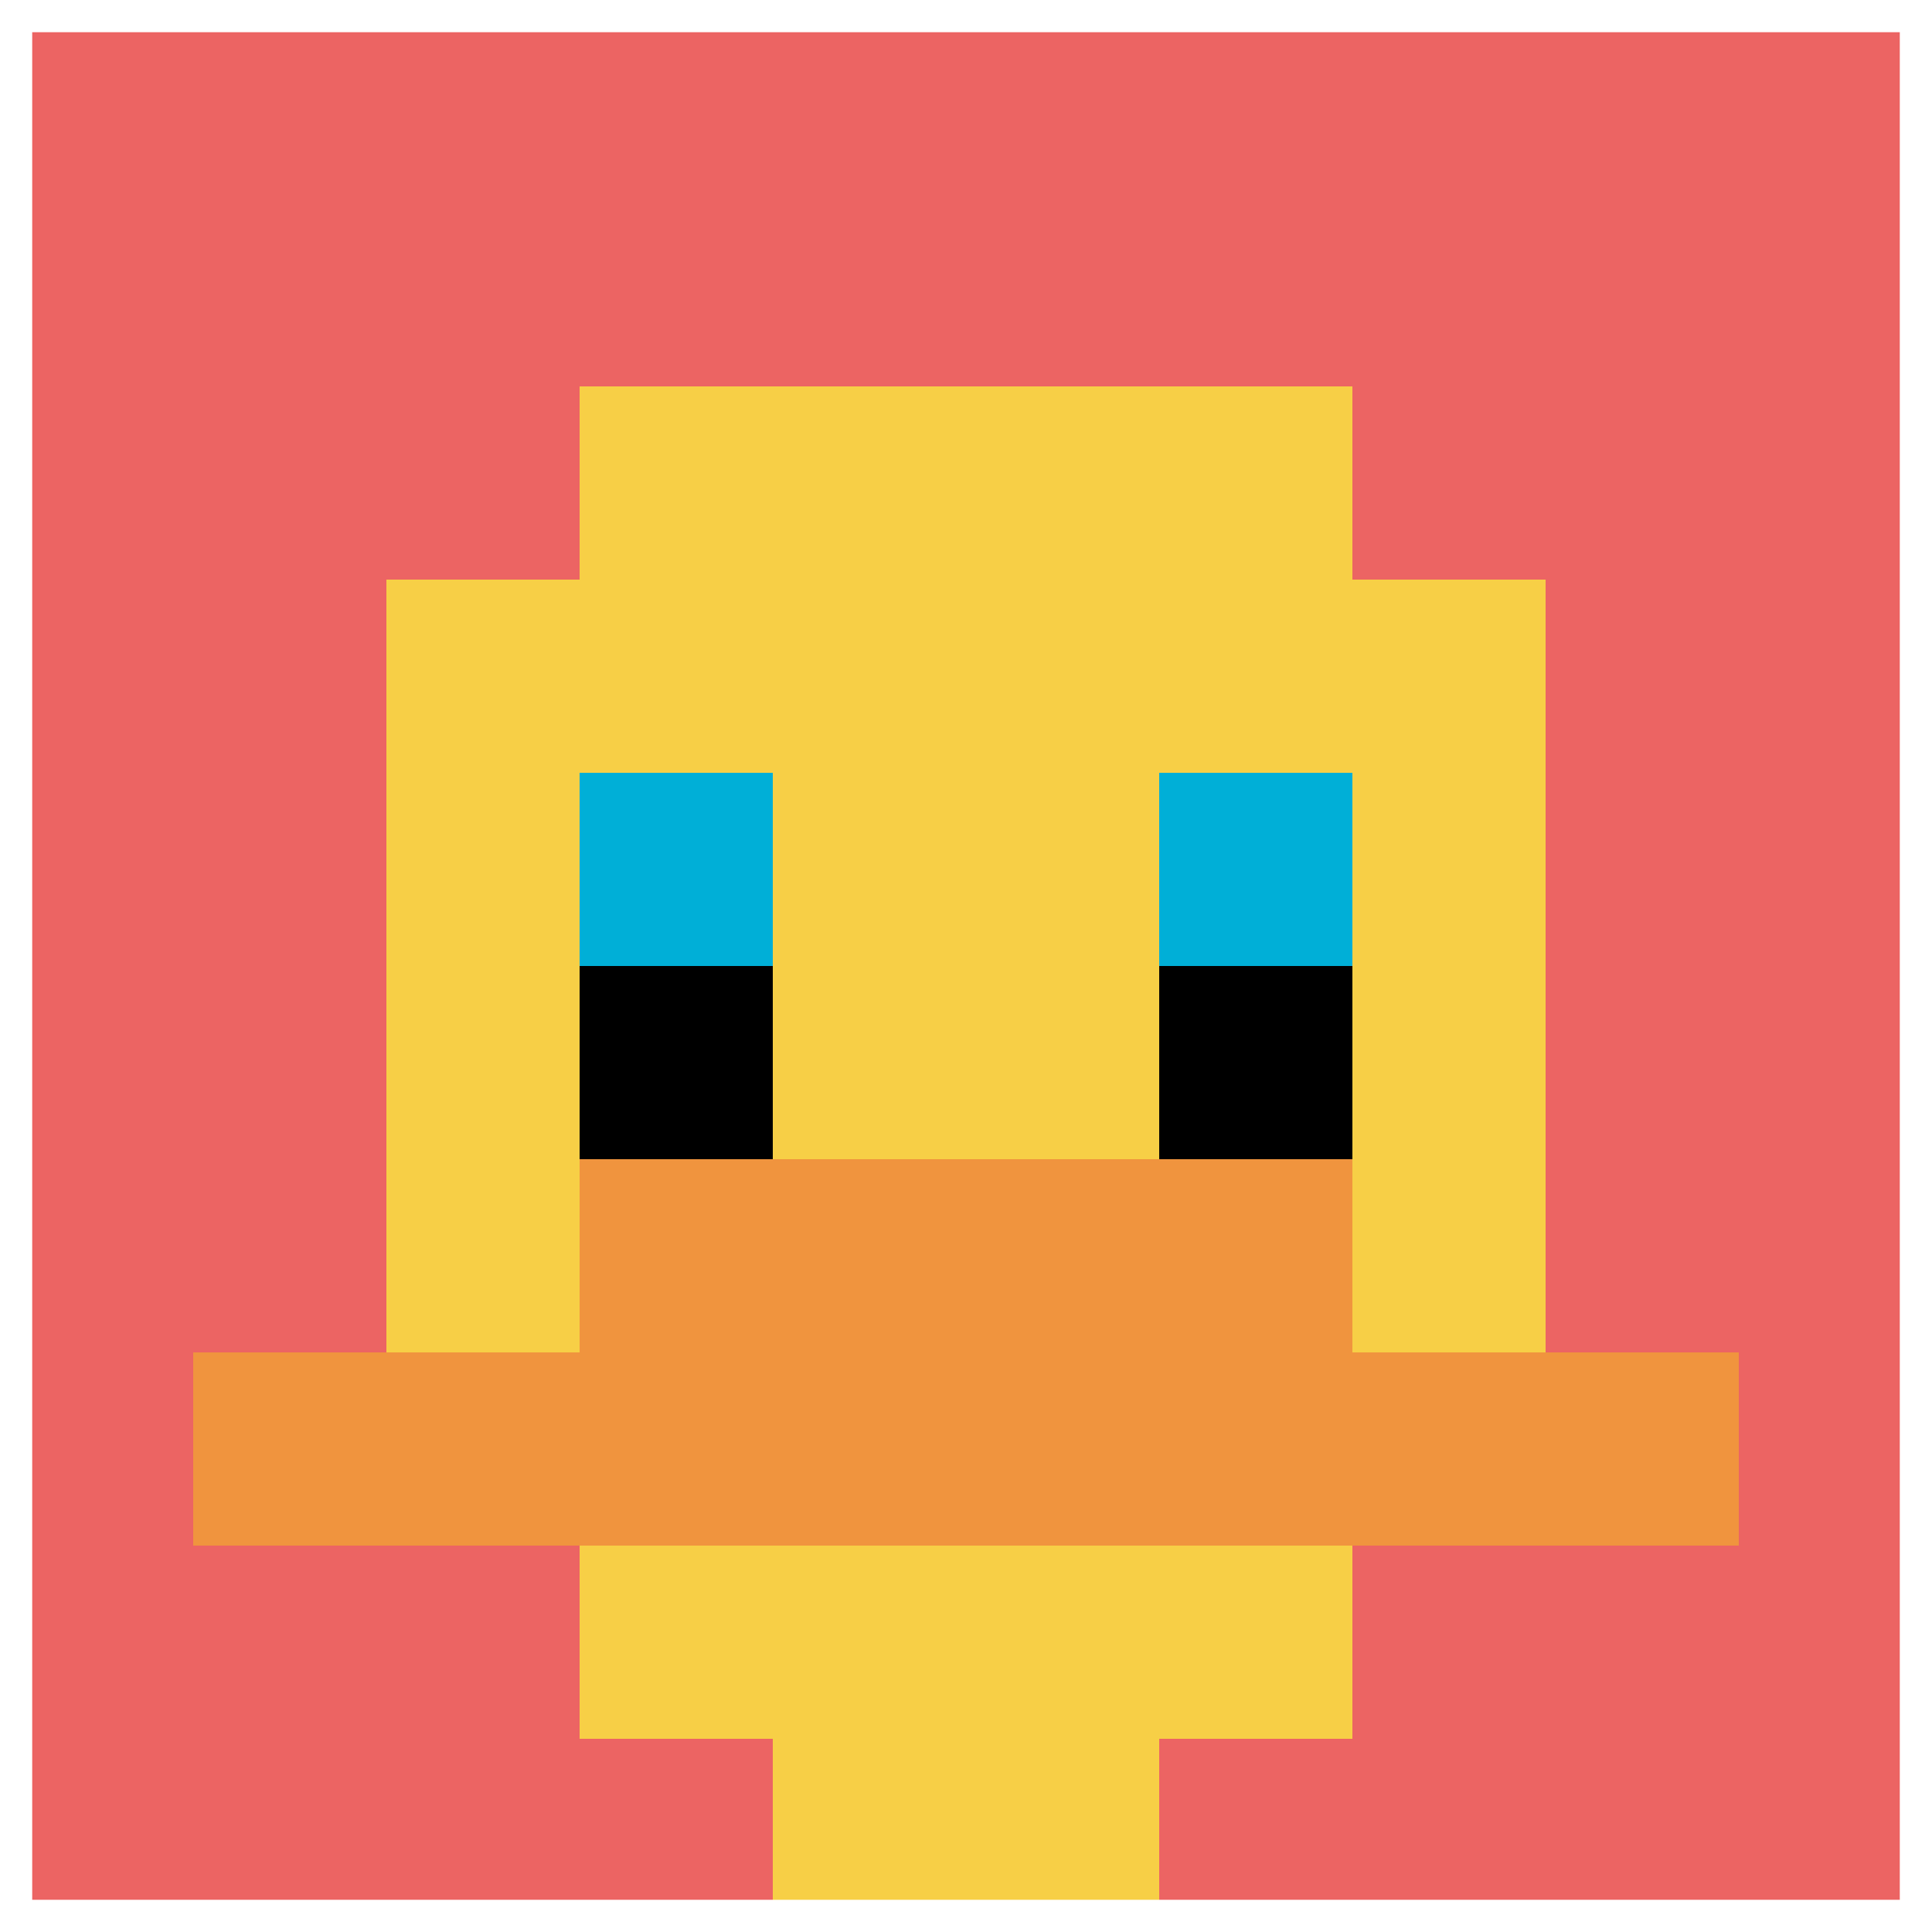
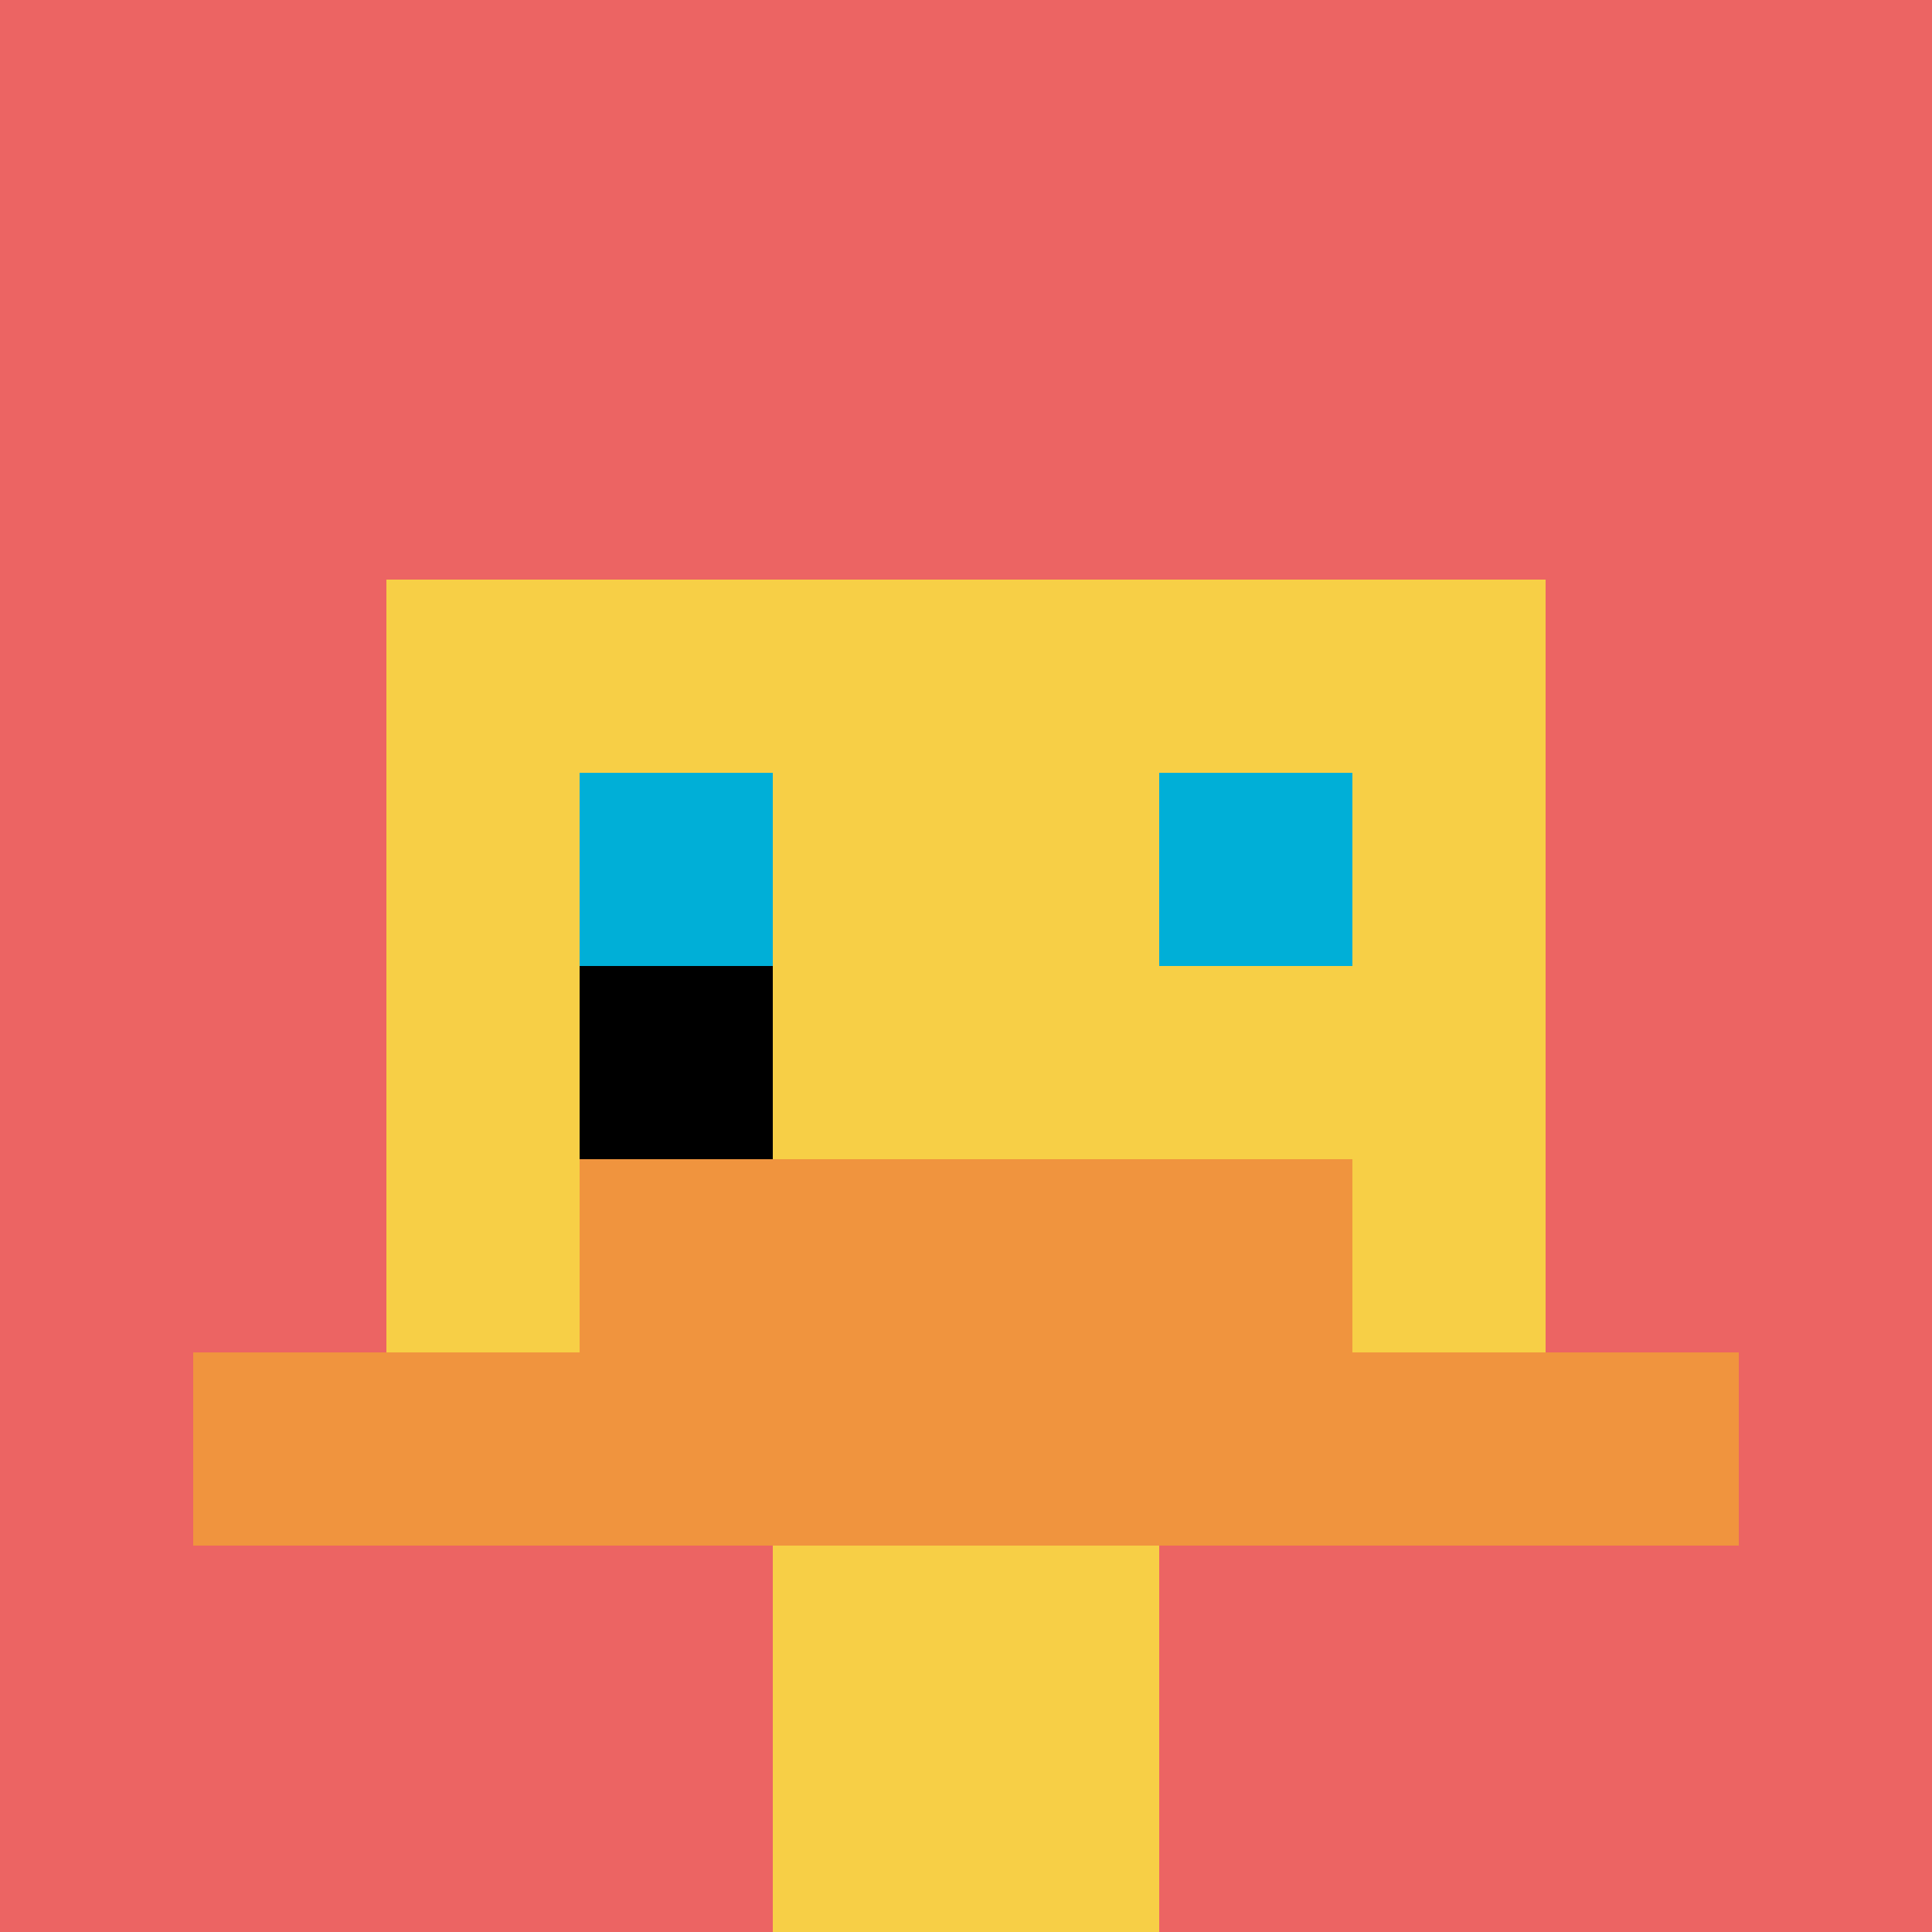
<svg xmlns="http://www.w3.org/2000/svg" version="1.1" width="519" height="519">
  <title>'goose-pfp-806056' by Dmitri Cherniak</title>
  <desc>seed=806056
backgroundColor=#000000
padding=20
innerPadding=0
timeout=500
dimension=1
border=true
Save=function(){return n.handleSave()}
frame=351

Rendered at Sun Sep 15 2024 17:11:47 GMT+0200 (heure d’été d’Europe centrale)
Generated in &lt;1ms
</desc>
  <defs />
  <rect width="100%" height="100%" fill="#000000" />
  <g>
    <g id="0-0">
      <rect x="0" y="0" height="519" width="519" fill="#EC6463" />
      <g>
-         <rect id="0-0-3-2-4-7" x="155.7" y="103.8" width="207.6" height="363.3" fill="#F7CF46" />
        <rect id="0-0-2-3-6-5" x="103.8" y="155.7" width="311.4" height="259.5" fill="#F7CF46" />
        <rect id="0-0-4-8-2-2" x="207.6" y="415.2" width="103.8" height="103.8" fill="#F7CF46" />
        <rect id="0-0-1-7-8-1" x="51.9" y="363.3" width="415.2" height="51.9" fill="#F0943E" />
        <rect id="0-0-3-6-4-2" x="155.7" y="311.4" width="207.6" height="103.8" fill="#F0943E" />
        <rect id="0-0-3-4-1-1" x="155.7" y="207.6" width="51.9" height="51.9" fill="#00AFD7" />
        <rect id="0-0-6-4-1-1" x="311.4" y="207.6" width="51.9" height="51.9" fill="#00AFD7" />
        <rect id="0-0-3-5-1-1" x="155.7" y="259.5" width="51.9" height="51.9" fill="#000000" />
-         <rect id="0-0-6-5-1-1" x="311.4" y="259.5" width="51.9" height="51.9" fill="#000000" />
      </g>
-       <rect x="0" y="0" stroke="white" stroke-width="17.3" height="519" width="519" fill="none" />
    </g>
  </g>
</svg>